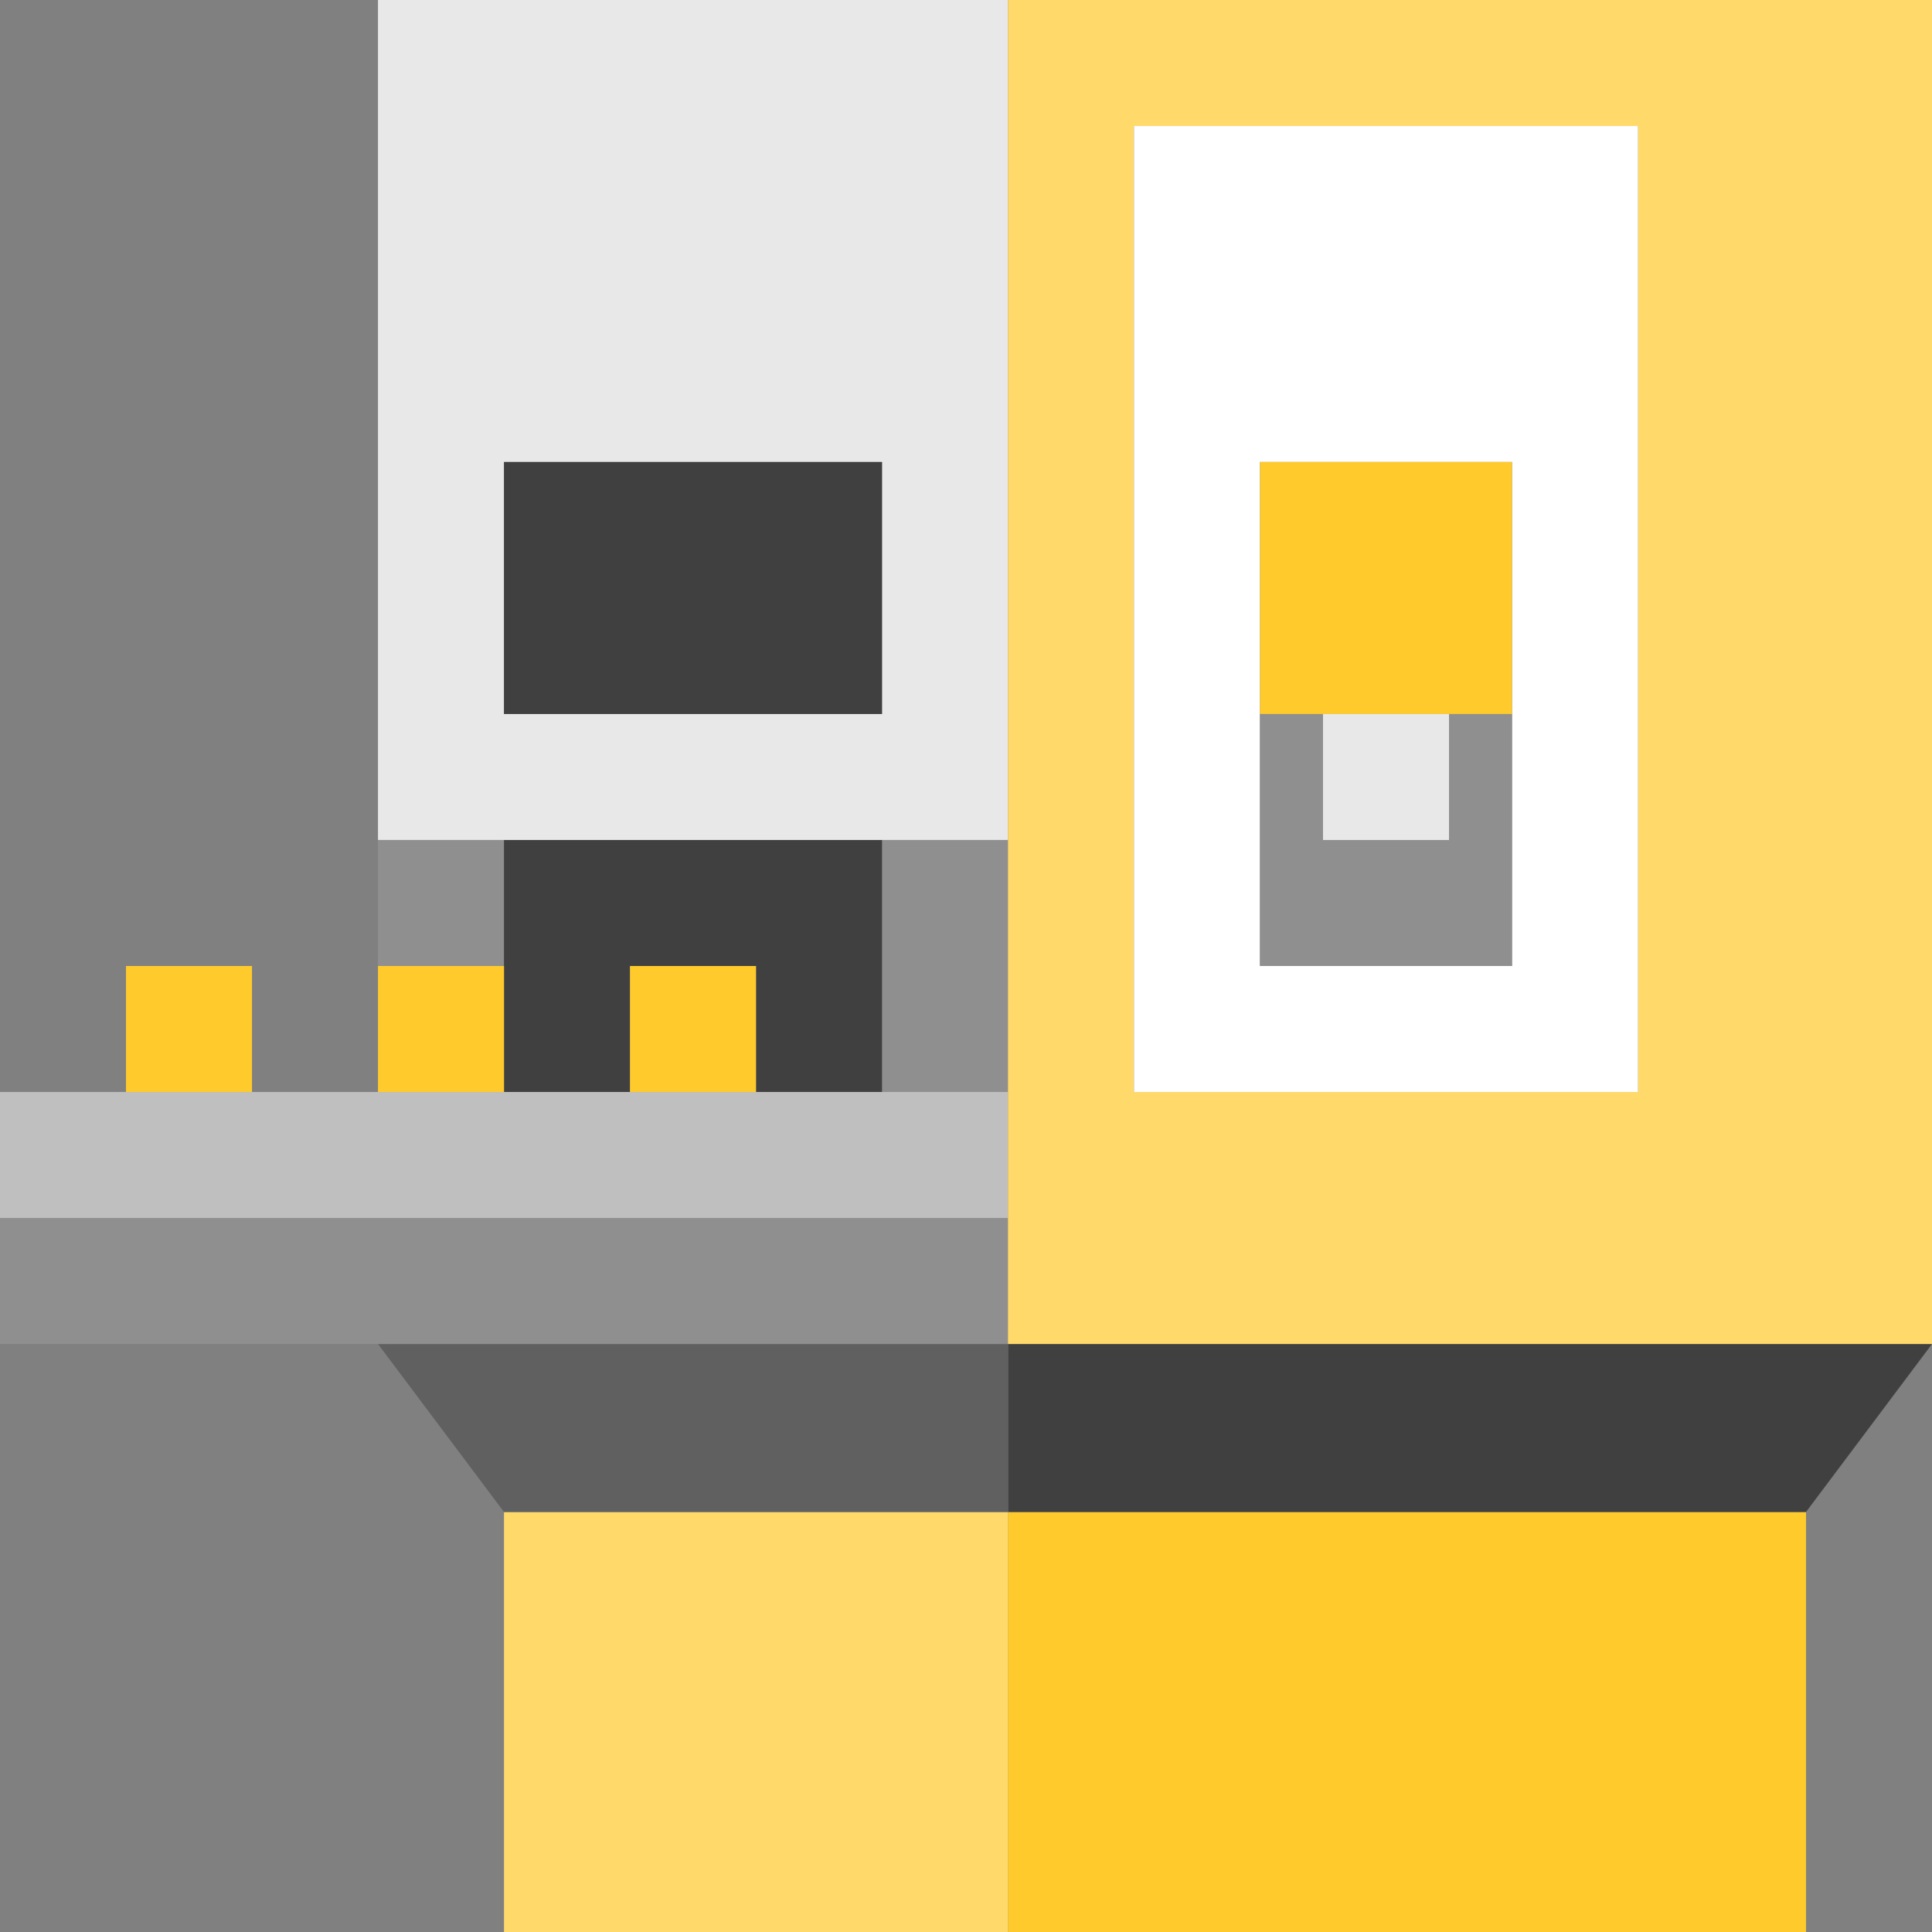
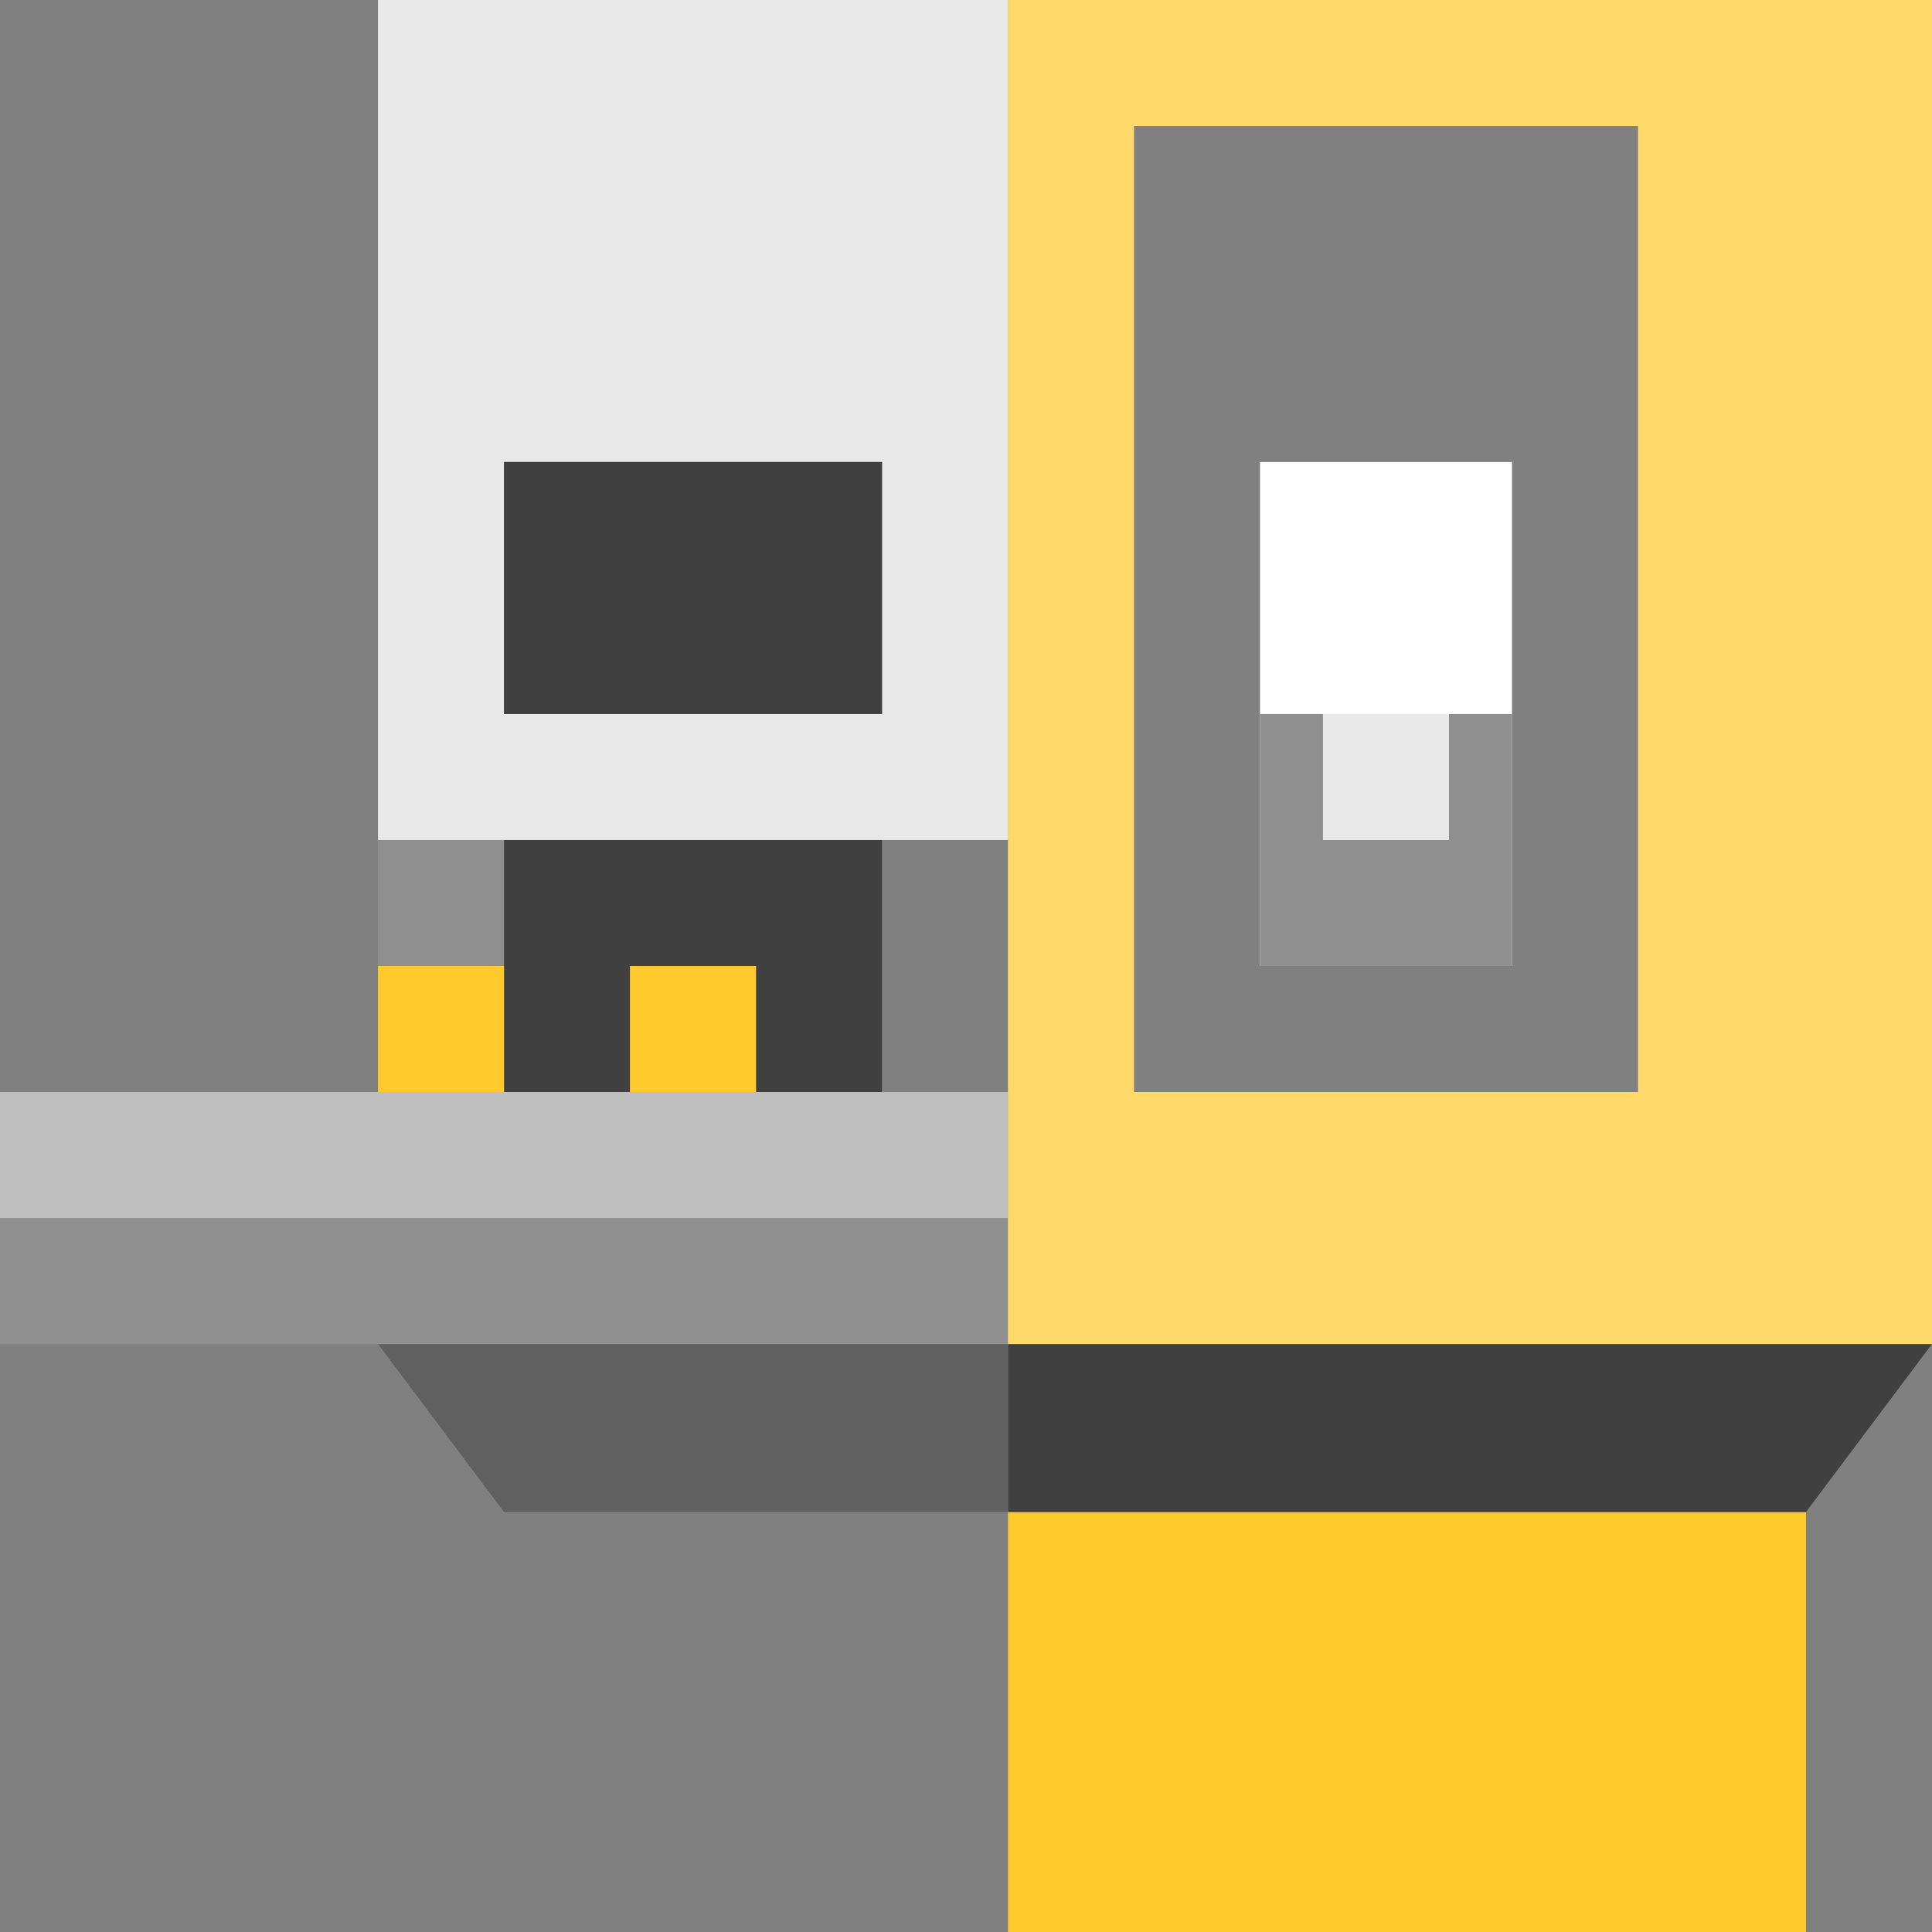
<svg xmlns="http://www.w3.org/2000/svg" id="Capa_1" x="0px" y="0px" viewBox="0 0 460 460" style="enable-background:new 0 0 460 460;" xml:space="preserve">
  <rect x="0" y="0" width="460" height="460" fill="#808080" stroke="none" />
  <g id="XMLID_1678_">
    <rect id="XMLID_1679_" x="240" y="360" style="fill:#FFCA2B;" width="190" height="100" />
    <polygon id="XMLID_1680_" style="fill:#404040;" points="240,360 430,360 460,320 240,320 " />
-     <rect id="XMLID_1681_" x="120" y="360" style="fill:#FFDA6B;" width="120" height="100" />
    <path id="XMLID_1682_" style="fill:#E8E8E8;" d="M240,200V0H90v200H240z M120,110h90v60h-90V110z" />
    <polygon id="XMLID_1685_" style="fill:#606060;" points="240,320 90,320 120,360 240,360 " />
    <rect id="XMLID_1686_" y="290" style="fill:#8F8F8F;" width="240" height="30" />
-     <rect id="XMLID_1687_" x="210" y="200" style="fill:#8F8F8F;" width="30" height="60" />
    <rect id="XMLID_1688_" x="90" y="200" style="fill:#8F8F8F;" width="30" height="30" />
    <polygon id="XMLID_1689_" style="fill:#404040;" points="120,200 120,260 150,260 150,230 180,230 180,260 210,260 210,200 " />
    <rect id="XMLID_1690_" y="260" style="fill:#BFBFBF;" width="240" height="30" />
-     <rect id="XMLID_1691_" x="30" y="230" style="fill:#FFCA2B;" width="30" height="30" />
    <rect id="XMLID_1692_" x="90" y="230" style="fill:#FFCA2B;" width="30" height="30" />
    <rect id="XMLID_1693_" x="120" y="110" style="fill:#404040;" width="90" height="60" />
    <rect id="XMLID_1694_" x="150" y="230" style="fill:#FFCA2B;" width="30" height="30" />
    <path id="XMLID_1695_" style="fill:#FFDA6B;" d="M240,0v320h220V0H240z M390,260H270V30h120V260z" />
-     <path id="XMLID_1698_" style="fill:#FFFFFF;" d="M270,260h120V30H270V260z M300,110h60v120h-60V110z" />
+     <path id="XMLID_1698_" style="fill:#FFFFFF;" d="M270,260V30H270V260z M300,110h60v120h-60V110z" />
    <polygon id="XMLID_1701_" style="fill:#8F8F8F;" points="360,170 345,170 345,200 315,200 315,170 300,170 300,230 360,230 " />
-     <rect id="XMLID_1702_" x="300" y="110" style="fill:#FFCA2B;" width="60" height="60" />
    <rect id="XMLID_1703_" x="315" y="170" style="fill:#E8E8E8;" width="30" height="30" />
  </g>
  <g> </g>
  <g> </g>
  <g> </g>
  <g> </g>
  <g> </g>
  <g> </g>
  <g> </g>
  <g> </g>
  <g> </g>
  <g> </g>
  <g> </g>
  <g> </g>
  <g> </g>
  <g> </g>
  <g> </g>
</svg>